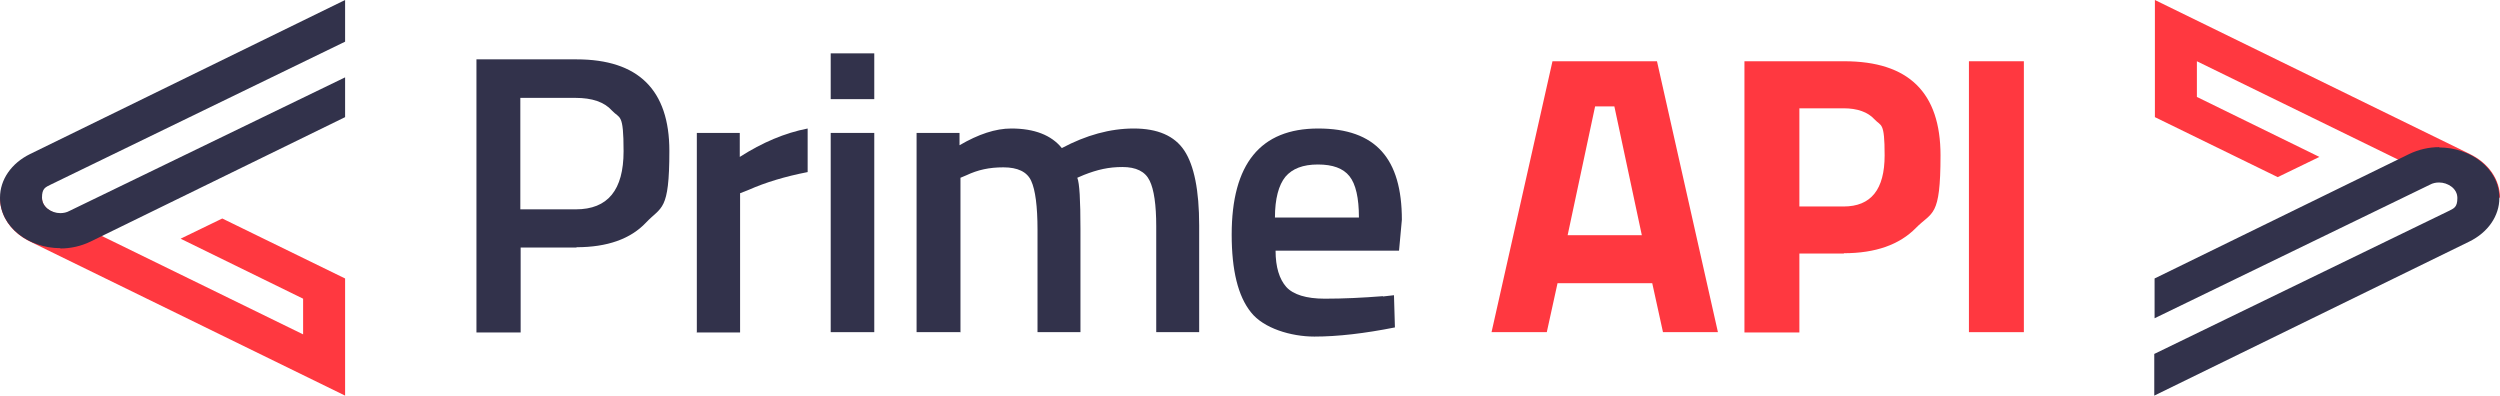
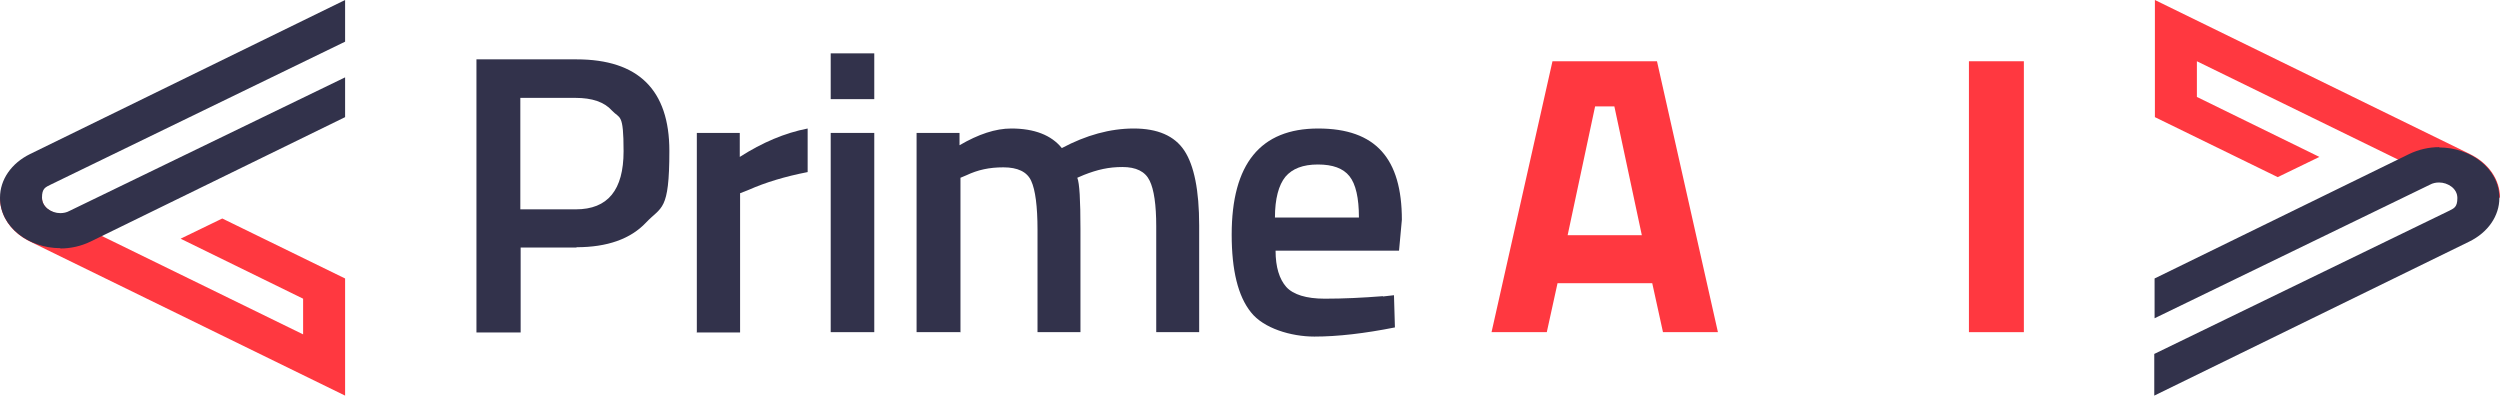
<svg xmlns="http://www.w3.org/2000/svg" id="Layer_1" data-name="Layer 1" viewBox="0 0 791.8 125.3">
  <defs>
    <style>.cls-1 {
        fill: #32324b;
      }

      .cls-1, .cls-2 {
        stroke-width: 0px;
      }

      .cls-2 {
        fill: #ff3840;
      }</style>
  </defs>
  <g>
    <path class="cls-1" d="m182.6,78.4h-17.7v26.9h-14V18.8h31.7c19.6,0,29.4,9.7,29.4,29s-2.5,17.5-7.4,22.7c-4.9,5.2-12.3,7.8-22,7.8Zm-17.7-12.1h17.5c10.1,0,15.1-6.1,15.1-18.4s-1.2-10.2-3.7-12.9c-2.4-2.7-6.3-4-11.5-4h-17.5v35.3Z" />
    <path class="cls-1" d="m220.7,105.2v-63.1h13.6v7.6c7.2-4.6,14.3-7.6,21.5-9v13.8c-7.2,1.4-13.4,3.3-18.6,5.6l-2.8,1.1v44.1h-13.8Z" />
    <path class="cls-1" d="m263.1,31.4v-14.5h13.8v14.5h-13.8Zm0,73.8v-63.1h13.8v63.1h-13.8Z" />
    <path class="cls-1" d="m304.1,105.2h-13.8v-63.1h13.6v3.9c6-3.5,11.4-5.3,16.4-5.3,7.3,0,12.7,2.1,16,6.2,7.7-4.1,15.3-6.2,22.8-6.2s12.9,2.3,16,7c3.1,4.7,4.7,12.6,4.7,23.7v33.8h-13.6v-33.5c0-6.8-.7-11.7-2.1-14.5-1.4-2.9-4.3-4.3-8.6-4.3s-7.9.8-12.2,2.5l-2.1.9c.7,1.7,1,7.1,1,16.2v32.7h-13.6v-32.4c0-7.5-.7-12.7-2-15.5-1.3-2.9-4.3-4.3-8.8-4.3s-8.1.8-11.7,2.5l-1.9.8v49Z" />
    <path class="cls-1" d="m438,93.9l3.5-.4.3,10.2c-9.6,1.9-18.1,2.9-25.5,2.9s-16.1-2.6-20.1-7.7c-4.1-5.1-6.1-13.3-6.1-24.6,0-22.4,9.1-33.6,27.4-33.6s26.5,9.6,26.5,28.9l-.9,9.8h-39.1c0,5.2,1.2,9,3.4,11.5,2.2,2.4,6.3,3.7,12.2,3.7s12.1-.3,18.4-.8Zm-7.6-25c0-6.2-1-10.6-3-13.1-2-2.5-5.3-3.7-10-3.7s-8.1,1.3-10.3,3.9c-2.1,2.6-3.3,6.9-3.3,12.9h26.6Z" />
    <path class="cls-2" d="m472.4,105.2l19.3-85.8h33.1l19.3,85.8h-17.4l-3.4-15.5h-30l-3.4,15.5h-17.4Zm32.8-71.5l-8.7,40.8h23.5l-8.7-40.8h-6.1Z" />
-     <path class="cls-2" d="m584,80.3h-14.1v25h-17.4V19.4h31.6c20.4,0,30.5,9.9,30.5,29.8s-2.6,17.7-7.8,23c-5.2,5.3-12.8,8-22.8,8Zm-14.1-14.9h14c8.7,0,13-5.4,13-16.2s-1.1-9.1-3.2-11.4c-2.1-2.3-5.4-3.5-9.8-3.5h-14v31.1Z" />
    <path class="cls-2" d="m623.6,105.2V19.4h17.4v85.8h-17.4Z" />
  </g>
  <path class="cls-2" d="m782.3,48.8L682.5,0v37.1l38.9,19,13.2-6.4-38.8-19v-11.3l79.8,39c1.8.9,2.9,2.5,2.9,4.2h13.3c0-5.7-3.6-10.9-9.5-13.8Z" />
  <path class="cls-1" d="m772.6,46.6c-3.2,0-6.5.7-9.6,2.2l-80.6,39.4v12.6l87.2-42.3c.9-.5,1.9-.7,2.9-.7,2.8,0,5.8,1.9,5.8,4.9s-1.1,3.3-2.9,4.2l-93.1,45.2v13.2l99.8-48.8c5.9-2.9,9.5-8.1,9.5-13.8,0-9.4-9.2-16-19.1-16Z" />
  <path class="cls-2" d="m9.5,76.5l99.8,48.8v-37.1l-38.9-19-13.2,6.4,38.8,19v11.3L16.2,66.9c-1.8-.9-2.9-2.5-2.9-4.2H0c0,5.7,3.6,10.9,9.5,13.8Z" />
  <path class="cls-1" d="m19.1,78.7c3.2,0,6.5-.7,9.6-2.2l80.6-39.4v-12.6L22,66.8c-.9.5-1.9.7-2.9.7-2.8,0-5.8-1.9-5.8-4.9s1.1-3.3,2.9-4.2L109.3,13.2V0L9.5,48.8C3.6,51.7,0,56.9,0,62.6c0,9.4,9.2,16,19.1,16Z" />
</svg>